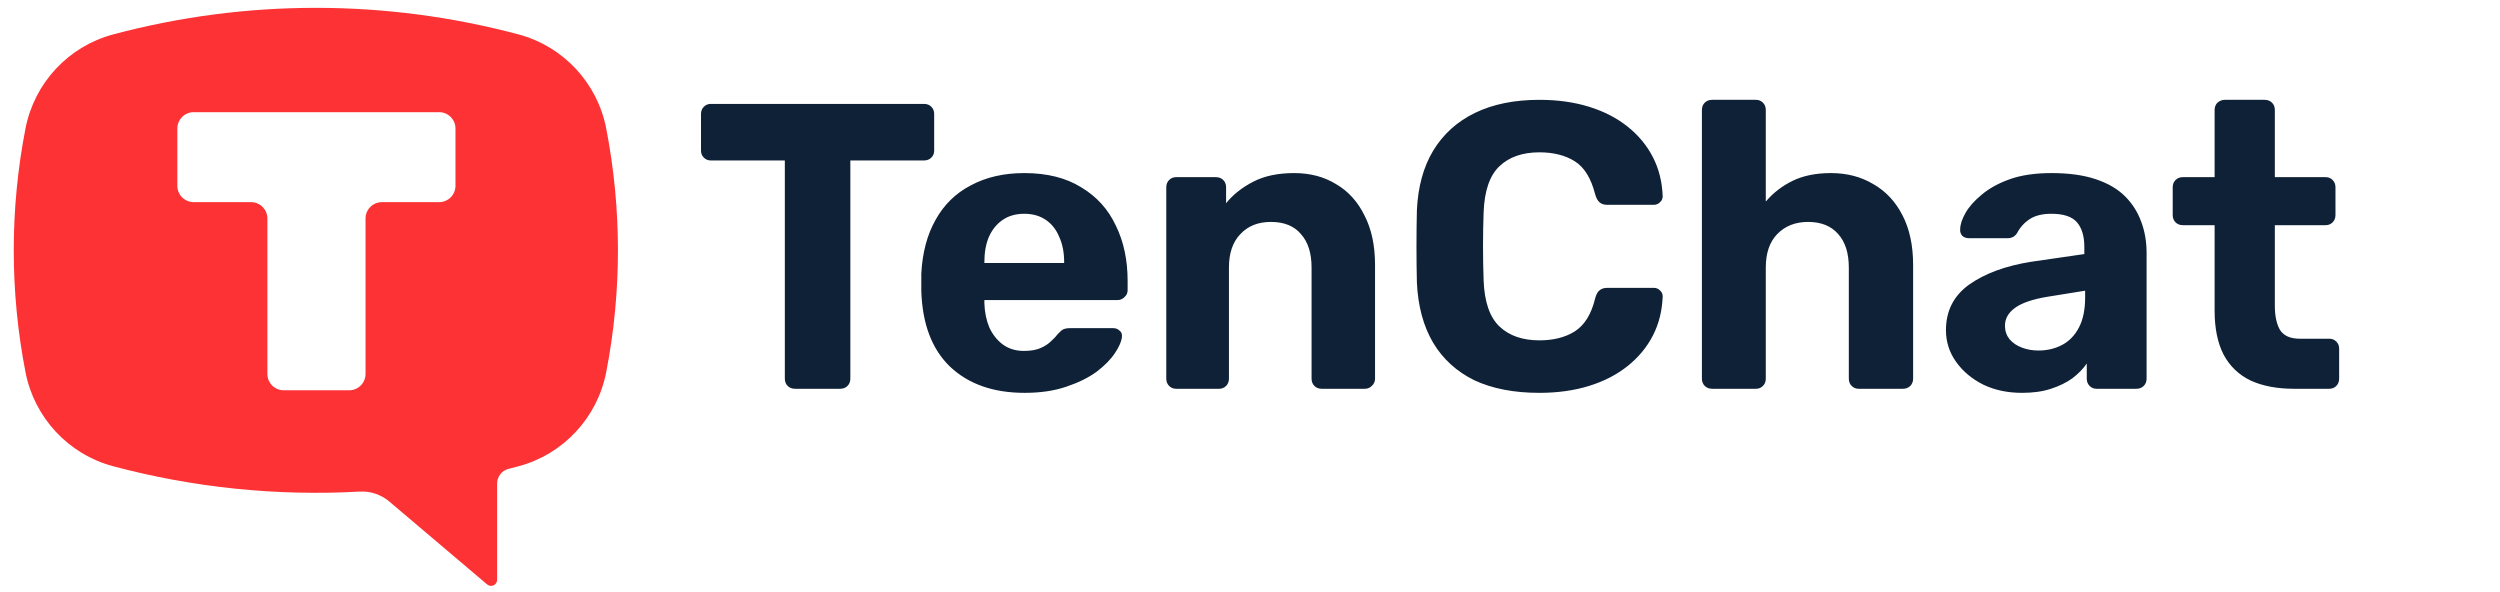
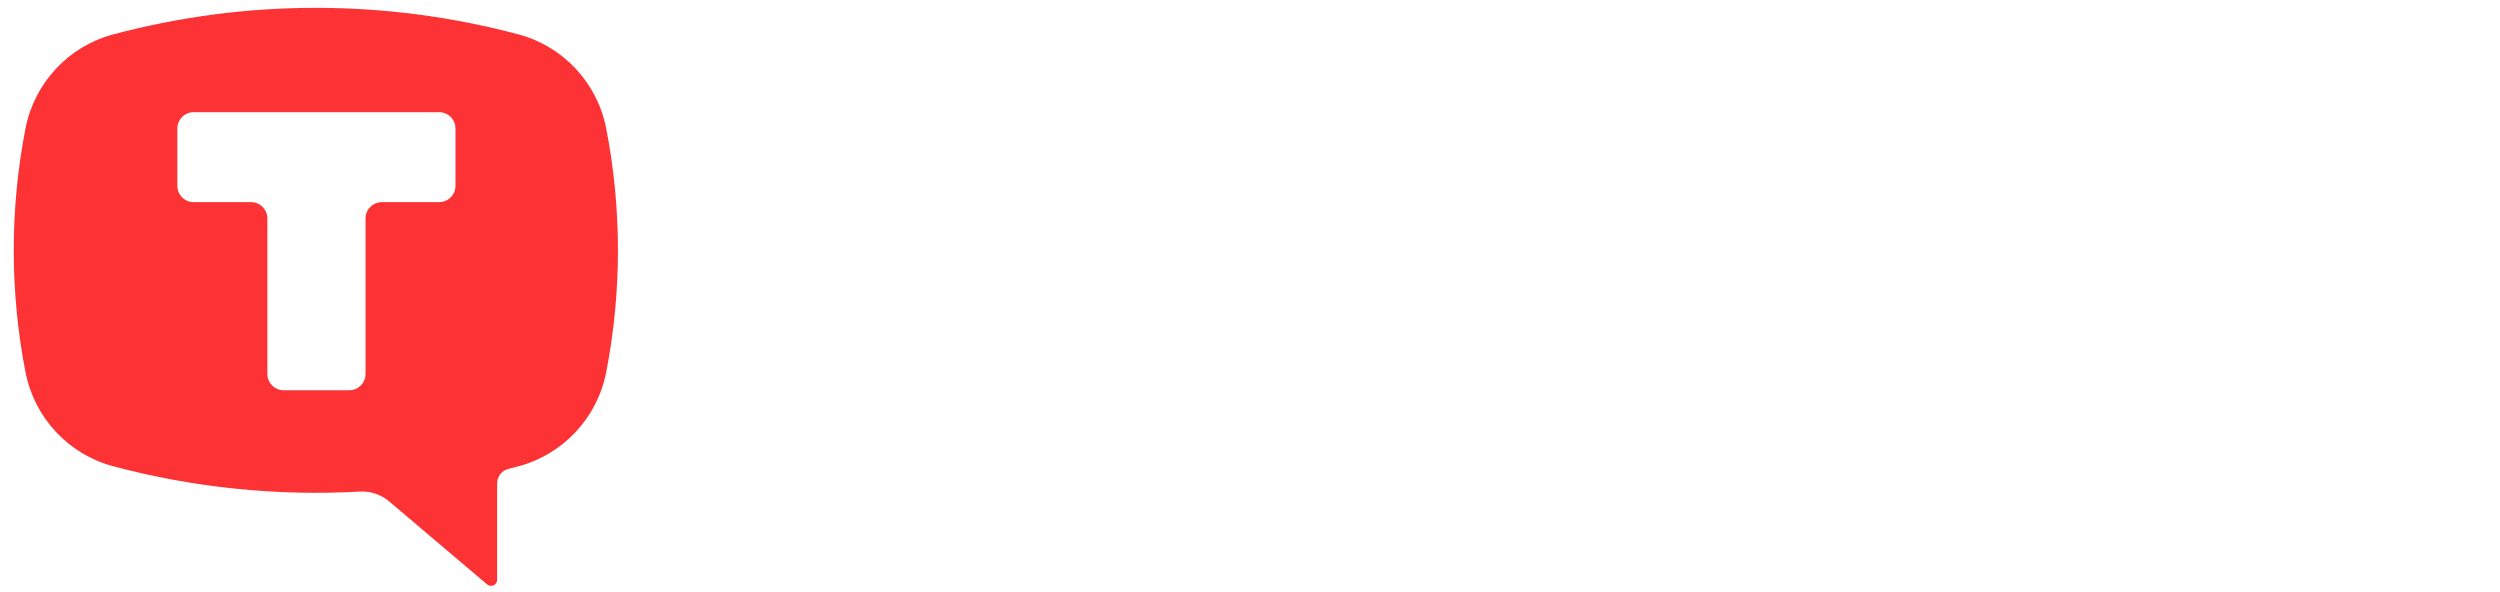
<svg xmlns="http://www.w3.org/2000/svg" width="173" height="41" viewBox="0 0 173 41" fill="none">
  <g clip-path="url(#clip0_66_7379)">
-     <path d="M55.014 26.903C54.808 26.903 54.639 26.837 54.507 26.706C54.376 26.574 54.31 26.405 54.31 26.199V11.104H49.185C48.997 11.104 48.837 11.039 48.706 10.907C48.575 10.776 48.509 10.616 48.509 10.428V7.894C48.509 7.687 48.575 7.518 48.706 7.387C48.837 7.256 48.997 7.19 49.185 7.19H63.941C64.148 7.19 64.317 7.256 64.448 7.387C64.58 7.518 64.645 7.687 64.645 7.894V10.428C64.645 10.616 64.58 10.776 64.448 10.907C64.317 11.039 64.148 11.104 63.941 11.104H58.844V26.199C58.844 26.405 58.778 26.574 58.647 26.706C58.516 26.837 58.347 26.903 58.14 26.903H55.014ZM70.907 27.185C68.748 27.185 67.03 26.584 65.753 25.382C64.496 24.181 63.829 22.435 63.754 20.144C63.754 19.994 63.754 19.797 63.754 19.553C63.754 19.29 63.754 19.083 63.754 18.933C63.829 17.488 64.158 16.248 64.74 15.216C65.322 14.165 66.138 13.367 67.19 12.822C68.241 12.259 69.471 11.977 70.879 11.977C72.456 11.977 73.77 12.306 74.822 12.963C75.892 13.601 76.689 14.484 77.215 15.61C77.76 16.718 78.032 17.994 78.032 19.44V20.088C78.032 20.276 77.957 20.435 77.807 20.567C77.675 20.698 77.516 20.764 77.328 20.764H68.119C68.119 20.782 68.119 20.82 68.119 20.876C68.119 20.914 68.119 20.951 68.119 20.989C68.138 21.59 68.25 22.144 68.457 22.651C68.682 23.139 68.992 23.533 69.386 23.833C69.799 24.134 70.287 24.284 70.851 24.284C71.32 24.284 71.705 24.218 72.005 24.087C72.306 23.955 72.55 23.796 72.737 23.608C72.944 23.42 73.094 23.261 73.188 23.129C73.357 22.942 73.489 22.829 73.582 22.791C73.695 22.735 73.864 22.707 74.089 22.707H77.018C77.206 22.707 77.356 22.763 77.469 22.876C77.6 22.97 77.656 23.11 77.638 23.298C77.619 23.599 77.459 23.974 77.159 24.425C76.877 24.857 76.455 25.288 75.892 25.72C75.328 26.133 74.624 26.48 73.779 26.762C72.953 27.044 71.996 27.185 70.907 27.185ZM68.119 18.201H73.639V18.145C73.639 17.469 73.526 16.887 73.301 16.399C73.094 15.892 72.784 15.498 72.371 15.216C71.958 14.934 71.461 14.793 70.879 14.793C70.297 14.793 69.799 14.934 69.386 15.216C68.973 15.498 68.654 15.892 68.429 16.399C68.222 16.887 68.119 17.469 68.119 18.145V18.201ZM81.382 26.903C81.194 26.903 81.035 26.837 80.903 26.706C80.772 26.574 80.706 26.405 80.706 26.199V12.963C80.706 12.756 80.772 12.588 80.903 12.456C81.035 12.325 81.194 12.259 81.382 12.259H84.142C84.348 12.259 84.517 12.325 84.649 12.456C84.78 12.588 84.846 12.756 84.846 12.963V14.061C85.334 13.46 85.963 12.963 86.733 12.569C87.502 12.174 88.441 11.977 89.549 11.977C90.657 11.977 91.624 12.231 92.45 12.738C93.294 13.226 93.951 13.949 94.421 14.906C94.909 15.845 95.153 16.99 95.153 18.342V26.199C95.153 26.405 95.078 26.574 94.928 26.706C94.796 26.837 94.637 26.903 94.449 26.903H91.464C91.257 26.903 91.088 26.837 90.957 26.706C90.826 26.574 90.76 26.405 90.76 26.199V18.511C90.76 17.516 90.516 16.746 90.028 16.201C89.558 15.638 88.864 15.357 87.944 15.357C87.061 15.357 86.357 15.638 85.832 16.201C85.306 16.746 85.043 17.516 85.043 18.511V26.199C85.043 26.405 84.977 26.574 84.846 26.706C84.715 26.837 84.555 26.903 84.367 26.903H81.382ZM106.525 27.185C104.761 27.185 103.259 26.894 102.02 26.312C100.799 25.711 99.851 24.847 99.175 23.721C98.499 22.576 98.124 21.186 98.049 19.553C98.03 18.783 98.02 17.957 98.02 17.075C98.02 16.192 98.03 15.347 98.049 14.54C98.124 12.925 98.499 11.555 99.175 10.428C99.87 9.283 100.836 8.41 102.076 7.809C103.315 7.209 104.798 6.908 106.525 6.908C107.783 6.908 108.929 7.068 109.961 7.387C110.994 7.706 111.886 8.166 112.637 8.767C113.387 9.368 113.97 10.072 114.383 10.879C114.796 11.686 115.021 12.588 115.058 13.582C115.058 13.752 114.993 13.892 114.861 14.005C114.749 14.118 114.608 14.174 114.439 14.174H111.228C111.003 14.174 110.825 14.118 110.693 14.005C110.562 13.892 110.459 13.704 110.384 13.442C110.102 12.334 109.633 11.574 108.975 11.161C108.318 10.748 107.502 10.541 106.525 10.541C105.361 10.541 104.441 10.86 103.766 11.498C103.09 12.137 102.724 13.198 102.667 14.681C102.611 16.22 102.611 17.797 102.667 19.412C102.724 20.895 103.09 21.956 103.766 22.594C104.441 23.233 105.361 23.552 106.525 23.552C107.502 23.552 108.318 23.345 108.975 22.932C109.651 22.5 110.121 21.74 110.384 20.651C110.459 20.369 110.562 20.182 110.693 20.088C110.825 19.975 111.003 19.919 111.228 19.919H114.439C114.608 19.919 114.749 19.975 114.861 20.088C114.993 20.201 115.058 20.341 115.058 20.51C115.021 21.505 114.796 22.407 114.383 23.214C113.97 24.021 113.387 24.725 112.637 25.326C111.886 25.927 110.994 26.387 109.961 26.706C108.929 27.025 107.783 27.185 106.525 27.185ZM118.476 26.903C118.27 26.903 118.101 26.837 117.969 26.706C117.838 26.574 117.772 26.405 117.772 26.199V7.612C117.772 7.406 117.838 7.237 117.969 7.105C118.101 6.974 118.27 6.908 118.476 6.908H121.518C121.705 6.908 121.865 6.974 121.996 7.105C122.128 7.237 122.193 7.406 122.193 7.612V13.949C122.7 13.348 123.32 12.869 124.052 12.512C124.784 12.156 125.667 11.977 126.699 11.977C127.807 11.977 128.783 12.231 129.628 12.738C130.492 13.226 131.168 13.949 131.656 14.906C132.144 15.845 132.388 16.99 132.388 18.342V26.199C132.388 26.405 132.322 26.574 132.191 26.706C132.059 26.837 131.89 26.903 131.684 26.903H128.614C128.427 26.903 128.267 26.837 128.136 26.706C128.004 26.574 127.938 26.405 127.938 26.199V18.511C127.938 17.516 127.694 16.746 127.206 16.201C126.718 15.638 126.023 15.357 125.122 15.357C124.24 15.357 123.526 15.638 122.982 16.201C122.456 16.746 122.193 17.516 122.193 18.511V26.199C122.193 26.405 122.128 26.574 121.996 26.706C121.865 26.837 121.705 26.903 121.518 26.903H118.476ZM139.926 27.185C138.931 27.185 138.039 26.997 137.251 26.621C136.462 26.227 135.833 25.701 135.364 25.044C134.895 24.387 134.66 23.655 134.66 22.848C134.66 21.515 135.195 20.463 136.265 19.694C137.354 18.924 138.781 18.398 140.546 18.116L144.235 17.581V17.075C144.235 16.342 144.066 15.779 143.728 15.385C143.39 14.991 142.799 14.793 141.954 14.793C141.334 14.793 140.837 14.915 140.461 15.16C140.086 15.404 139.795 15.723 139.588 16.117C139.438 16.361 139.222 16.483 138.94 16.483H136.265C136.059 16.483 135.899 16.427 135.786 16.314C135.674 16.183 135.627 16.033 135.645 15.864C135.645 15.544 135.768 15.169 136.012 14.737C136.256 14.305 136.631 13.883 137.138 13.47C137.645 13.038 138.293 12.681 139.081 12.4C139.87 12.118 140.837 11.977 141.982 11.977C143.165 11.977 144.178 12.118 145.023 12.4C145.868 12.681 146.544 13.076 147.051 13.582C147.558 14.089 147.933 14.681 148.177 15.357C148.422 16.014 148.544 16.727 148.544 17.497V26.199C148.544 26.405 148.478 26.574 148.346 26.706C148.215 26.837 148.046 26.903 147.84 26.903H145.08C144.892 26.903 144.732 26.837 144.601 26.706C144.469 26.574 144.404 26.405 144.404 26.199V25.157C144.16 25.514 143.831 25.852 143.418 26.171C143.005 26.471 142.508 26.715 141.926 26.903C141.362 27.091 140.696 27.185 139.926 27.185ZM141.053 24.256C141.672 24.256 142.226 24.124 142.714 23.861C143.202 23.599 143.587 23.195 143.869 22.651C144.15 22.106 144.291 21.421 144.291 20.595V20.116L141.672 20.538C140.658 20.707 139.917 20.961 139.447 21.299C138.978 21.637 138.743 22.05 138.743 22.538C138.743 22.895 138.847 23.204 139.053 23.467C139.278 23.73 139.569 23.927 139.926 24.059C140.283 24.19 140.658 24.256 141.053 24.256ZM158.743 26.903C157.579 26.903 156.584 26.715 155.758 26.34C154.932 25.945 154.303 25.345 153.871 24.537C153.458 23.73 153.251 22.716 153.251 21.496V15.582H151.055C150.848 15.582 150.679 15.516 150.548 15.385C150.416 15.253 150.351 15.085 150.351 14.878V12.963C150.351 12.756 150.416 12.588 150.548 12.456C150.679 12.325 150.848 12.259 151.055 12.259H153.251V7.612C153.251 7.406 153.317 7.237 153.449 7.105C153.599 6.974 153.768 6.908 153.955 6.908H156.715C156.922 6.908 157.091 6.974 157.222 7.105C157.354 7.237 157.419 7.406 157.419 7.612V12.259H160.94C161.127 12.259 161.287 12.325 161.418 12.456C161.55 12.588 161.615 12.756 161.615 12.963V14.878C161.615 15.085 161.55 15.253 161.418 15.385C161.287 15.516 161.127 15.582 160.94 15.582H157.419V21.158C157.419 21.871 157.541 22.435 157.785 22.848C158.048 23.242 158.499 23.439 159.137 23.439H161.193C161.381 23.439 161.54 23.505 161.672 23.636C161.803 23.768 161.869 23.927 161.869 24.115V26.199C161.869 26.405 161.803 26.574 161.672 26.706C161.54 26.837 161.381 26.903 161.193 26.903H158.743Z" fill="#0F2137" />
    <path fill-rule="evenodd" clip-rule="evenodd" d="M35.891 2.384C26.695 -0.071 17.018 -0.071 7.823 2.384C4.736 3.207 2.379 5.737 1.766 8.882C0.68 14.456 0.68 20.189 1.766 25.763C2.379 28.908 4.736 31.437 7.823 32.262C13.384 33.746 19.144 34.339 24.89 34.018C25.635 33.976 26.369 34.223 26.94 34.706L33.712 40.444C33.836 40.55 34.011 40.573 34.158 40.504C34.305 40.435 34.4 40.287 34.4 40.124V33.461C34.4 32.981 34.727 32.56 35.19 32.444C35.424 32.385 35.657 32.324 35.891 32.262C38.977 31.437 41.335 28.908 41.948 25.763C43.033 20.189 43.033 14.456 41.948 8.882C41.335 5.737 38.977 3.207 35.891 2.384ZM30.387 7.762C31.012 7.762 31.519 8.269 31.519 8.894V12.857C31.519 13.482 31.012 13.989 30.387 13.989H26.428C25.802 13.989 25.295 14.495 25.295 15.121V25.876C25.295 26.501 24.789 27.008 24.163 27.008H19.635C19.009 27.008 18.503 26.501 18.503 25.876V15.121C18.503 14.495 17.996 13.989 17.37 13.989H13.404C12.779 13.989 12.272 13.482 12.272 12.857V8.894C12.272 8.269 12.779 7.762 13.404 7.762H30.387Z" fill="#FC3234" />
  </g>
  <defs>
    <clipPath id="clip0_66_7379">
      <rect width="172" height="40" fill="white" transform="translate(0.952 0.543)" />
    </clipPath>
  </defs>
</svg>